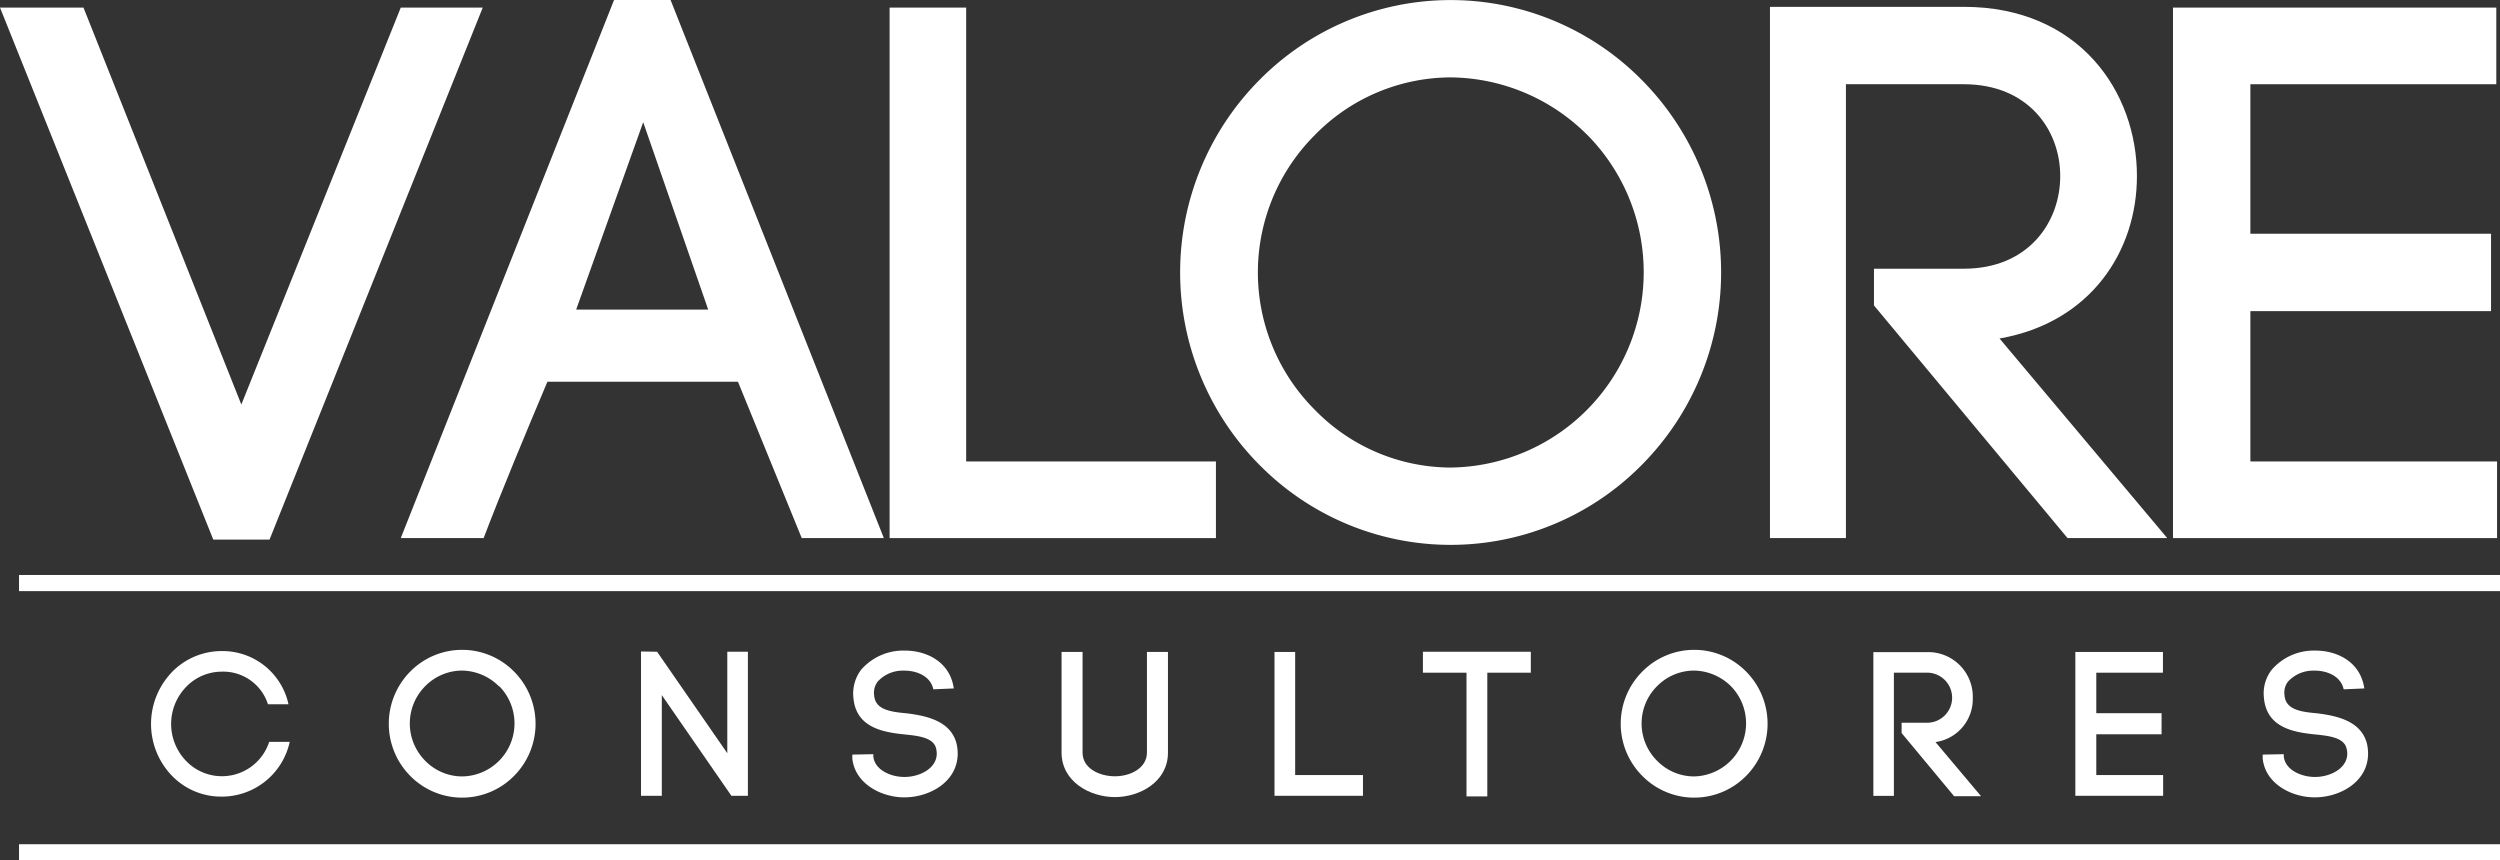
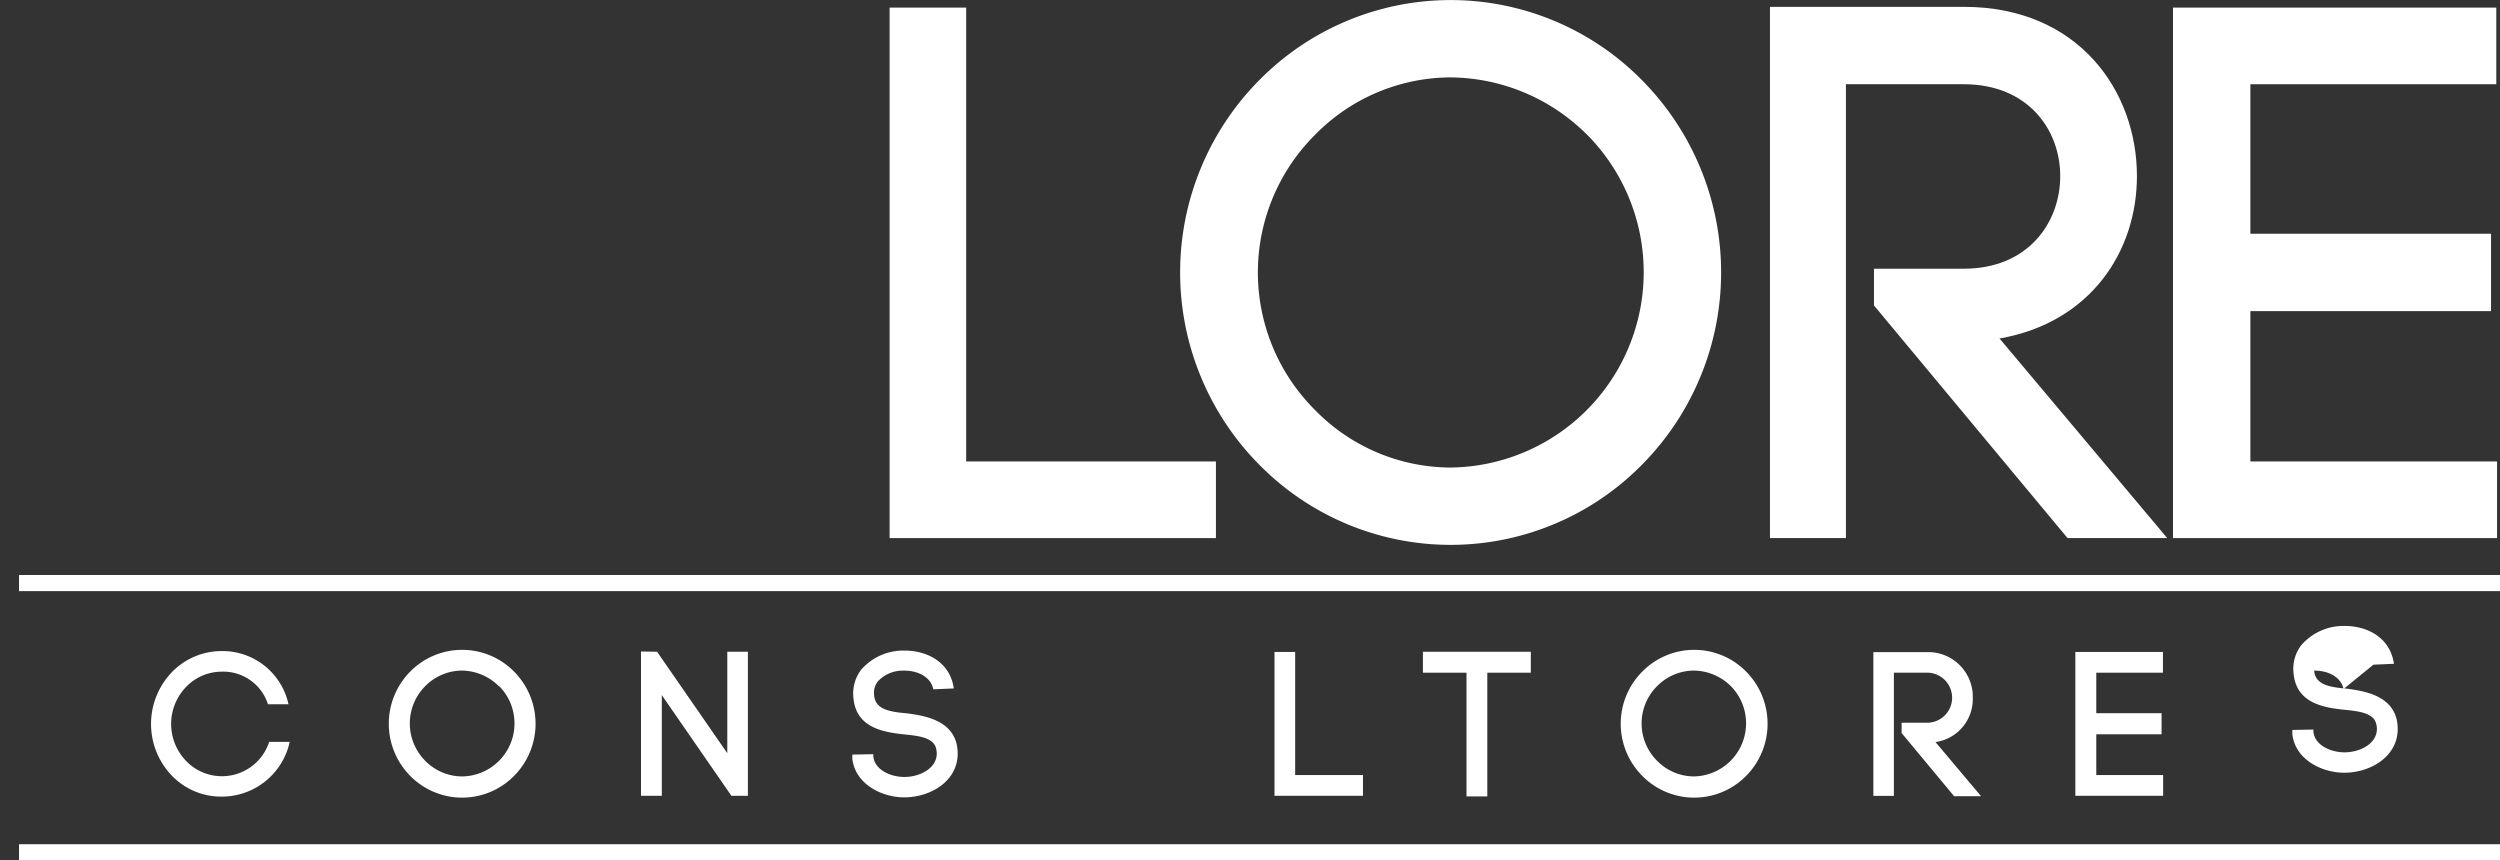
<svg xmlns="http://www.w3.org/2000/svg" viewBox="0 0 365.36 125.75">
  <rect x="0" y="0" width="365.36" height="125.75" fill="#333333" stroke="none" />
  <defs>
    <style>.cls-1{fill:#fff;}</style>
  </defs>
  <g id="Capa_2" data-name="Capa 2">
    <g id="Capa_1-2" data-name="Capa 1">
-       <polyline class="cls-1" points="58.57 1.11 70.55 1.11 39.39 78.86 31.17 78.86 0 1.11 12.2 1.11 35.27 59.12 58.57 1.11" />
-       <path class="cls-1" d="M107.82,55.79H80c-3,7.1-6.88,16.42-9.32,22.85H58.57L89.74,0H98l31.17,78.64h-12l-9.32-22.85M84.2,45.25h19.3L94,17.86Z" />
      <polyline class="cls-1" points="141.2 67.44 177.7 67.44 177.7 78.64 130.01 78.64 130.01 1.11 141.2 1.11 141.2 67.44" />
      <path class="cls-1" d="M184,11.75a39.26,39.26,0,0,1,56,0,39.92,39.92,0,0,1,0,56.13,39.24,39.24,0,0,1-56,0,39.92,39.92,0,0,1,0-56.13m48,8A28.54,28.54,0,0,0,212,11.31a27.85,27.85,0,0,0-19.85,8.43,28.38,28.38,0,0,0,0,40.15A27.82,27.82,0,0,0,212,68.33,28.55,28.55,0,0,0,232,19.74Z" />
      <path class="cls-1" d="M273.87,39.27H287c9.43,0,14.09-6.77,14.09-13.54S296.38,12.31,287,12.31H269.77V78.64h-11.1V1H287c16.86,0,25.3,12.41,25.3,24.73,0,11-6.77,21.41-20.08,23.74l24.51,29.17H302.16l-28.29-34V39.27" />
      <polyline class="cls-1" points="328.88 67.44 364.93 67.44 364.93 78.64 317.57 78.64 317.57 1.11 364.82 1.11 364.82 12.31 328.88 12.31 328.88 34.16 364.05 34.16 364.05 45.47 328.88 45.47 328.88 67.44" />
      <path class="cls-1" d="M25.07,98.28a10.13,10.13,0,0,1,7.28-3.13,9.87,9.87,0,0,1,9.81,7.77h-3a6.86,6.86,0,0,0-6.8-4.76,7.21,7.21,0,0,0-5.18,2.25,7.78,7.78,0,0,0,0,10.78,7.26,7.26,0,0,0,12.16-2.77h3a10.16,10.16,0,0,1-10,8,10,10,0,0,1-7.28-3.12,10.91,10.91,0,0,1,0-15" />
      <path class="cls-1" d="M59.94,98.16a10.65,10.65,0,0,1,15.2,0,10.82,10.82,0,0,1,0,15.22,10.65,10.65,0,0,1-15.2,0,10.84,10.84,0,0,1,0-15.22m13,2.16A7.79,7.79,0,0,0,67.53,98a7.6,7.6,0,0,0-5.39,2.28,7.73,7.73,0,0,0,0,10.9,7.57,7.57,0,0,0,5.39,2.29A7.75,7.75,0,0,0,73,100.32Z" />
      <polyline class="cls-1" points="93.68 116.3 93.68 95.21 96.03 95.25 106.29 110.08 106.29 95.25 109.3 95.25 109.3 116.3 106.89 116.3 96.72 101.59 96.72 116.3 93.68 116.3" />
      <path class="cls-1" d="M136.39,100.69c-.42-1.9-2.47-2.71-4.31-2.68a4.94,4.94,0,0,0-3.81,1.6,2.68,2.68,0,0,0-.52,2c.15,2.17,2.53,2.43,4.78,2.64,2.89.36,6.47,1.12,7.28,4.49a6.71,6.71,0,0,1,.15,1.39c0,4.06-4,6.4-7.82,6.4-3.24,0-7.18-1.92-7.58-5.68l0-.57,3.07-.06,0,.45v-.12c.21,2,2.58,3,4.55,3,2.24,0,4.72-1.26,4.72-3.42a3.37,3.37,0,0,0-.09-.73c-.36-1.6-2.54-1.86-4.63-2.07-3.28-.33-7.14-1.06-7.47-5.45v0a5.75,5.75,0,0,1,1.14-4,8.15,8.15,0,0,1,6.38-2.8c3.25,0,6.62,1.68,7.16,5.53l-3,.13" />
-       <path class="cls-1" d="M155.14,110V95.28h3.07V110c0,2.31,2.49,3.45,4.73,3.45s4.68-1.17,4.68-3.49V95.28h3.07V110c0,4.27-4.14,6.49-7.75,6.49s-7.8-2.22-7.8-6.53" />
      <polyline class="cls-1" points="189.28 113.27 199.19 113.27 199.19 116.3 186.26 116.3 186.26 95.28 189.28 95.28 189.28 113.27" />
      <polyline class="cls-1" points="214.32 116.39 214.32 98.31 207.95 98.31 207.95 95.25 223.72 95.25 223.72 98.31 217.36 98.31 217.36 116.39 214.32 116.39" />
      <path class="cls-1" d="M240,98.16a10.65,10.65,0,0,1,15.2,0,10.84,10.84,0,0,1,0,15.22,10.65,10.65,0,0,1-15.2,0,10.79,10.79,0,0,1,0-15.22m13,2.16A7.82,7.82,0,0,0,247.54,98a7.61,7.61,0,0,0-5.37,2.28,7.7,7.7,0,0,0,0,10.9,7.58,7.58,0,0,0,5.37,2.29A7.76,7.76,0,0,0,253,100.32Z" />
      <path class="cls-1" d="M277.9,105.62h3.54a3.66,3.66,0,1,0,0-7.31h-4.66v18h-3v-21h7.67a6.52,6.52,0,0,1,6.86,6.7,6.34,6.34,0,0,1-5.45,6.44l6.66,7.91h-3.94l-7.67-9.23v-1.45" />
      <polyline class="cls-1" points="306.36 113.27 316.13 113.27 316.13 116.3 303.3 116.3 303.3 95.28 316.1 95.28 316.1 98.31 306.36 98.31 306.36 104.23 315.9 104.23 315.9 107.31 306.36 107.31 306.36 113.27" />
-       <path class="cls-1" d="M342.5,100.69c-.43-1.9-2.46-2.71-4.3-2.68a5,5,0,0,0-3.82,1.6,2.63,2.63,0,0,0-.51,2c.15,2.17,2.53,2.43,4.78,2.64,2.89.36,6.46,1.12,7.28,4.49a6.71,6.71,0,0,1,.15,1.39c0,4.06-4,6.4-7.82,6.4-3.25,0-7.2-1.92-7.58-5.68l0-.57,3.08-.06,0,.45v-.12c.21,2,2.6,3,4.55,3,2.26,0,4.73-1.26,4.73-3.42a2.89,2.89,0,0,0-.1-.73c-.36-1.6-2.52-1.86-4.63-2.07-3.28-.33-7.13-1.06-7.46-5.45v0a5.62,5.62,0,0,1,1.15-4,8.13,8.13,0,0,1,6.37-2.8c3.25,0,6.61,1.68,7.16,5.53l-3,.13" />
+       <path class="cls-1" d="M342.5,100.69c-.43-1.9-2.46-2.71-4.3-2.68c.15,2.17,2.53,2.43,4.78,2.64,2.89.36,6.46,1.12,7.28,4.49a6.71,6.71,0,0,1,.15,1.39c0,4.06-4,6.4-7.82,6.4-3.25,0-7.2-1.92-7.58-5.68l0-.57,3.08-.06,0,.45v-.12c.21,2,2.6,3,4.55,3,2.26,0,4.73-1.26,4.73-3.42a2.89,2.89,0,0,0-.1-.73c-.36-1.6-2.52-1.86-4.63-2.07-3.28-.33-7.13-1.06-7.46-5.45v0a5.62,5.62,0,0,1,1.15-4,8.13,8.13,0,0,1,6.37-2.8c3.25,0,6.61,1.68,7.16,5.53l-3,.13" />
      <rect class="cls-1" x="2.78" y="84.03" width="362.58" height="2.36" />
      <rect class="cls-1" x="2.78" y="123.38" width="362.58" height="2.37" />
    </g>
  </g>
</svg>